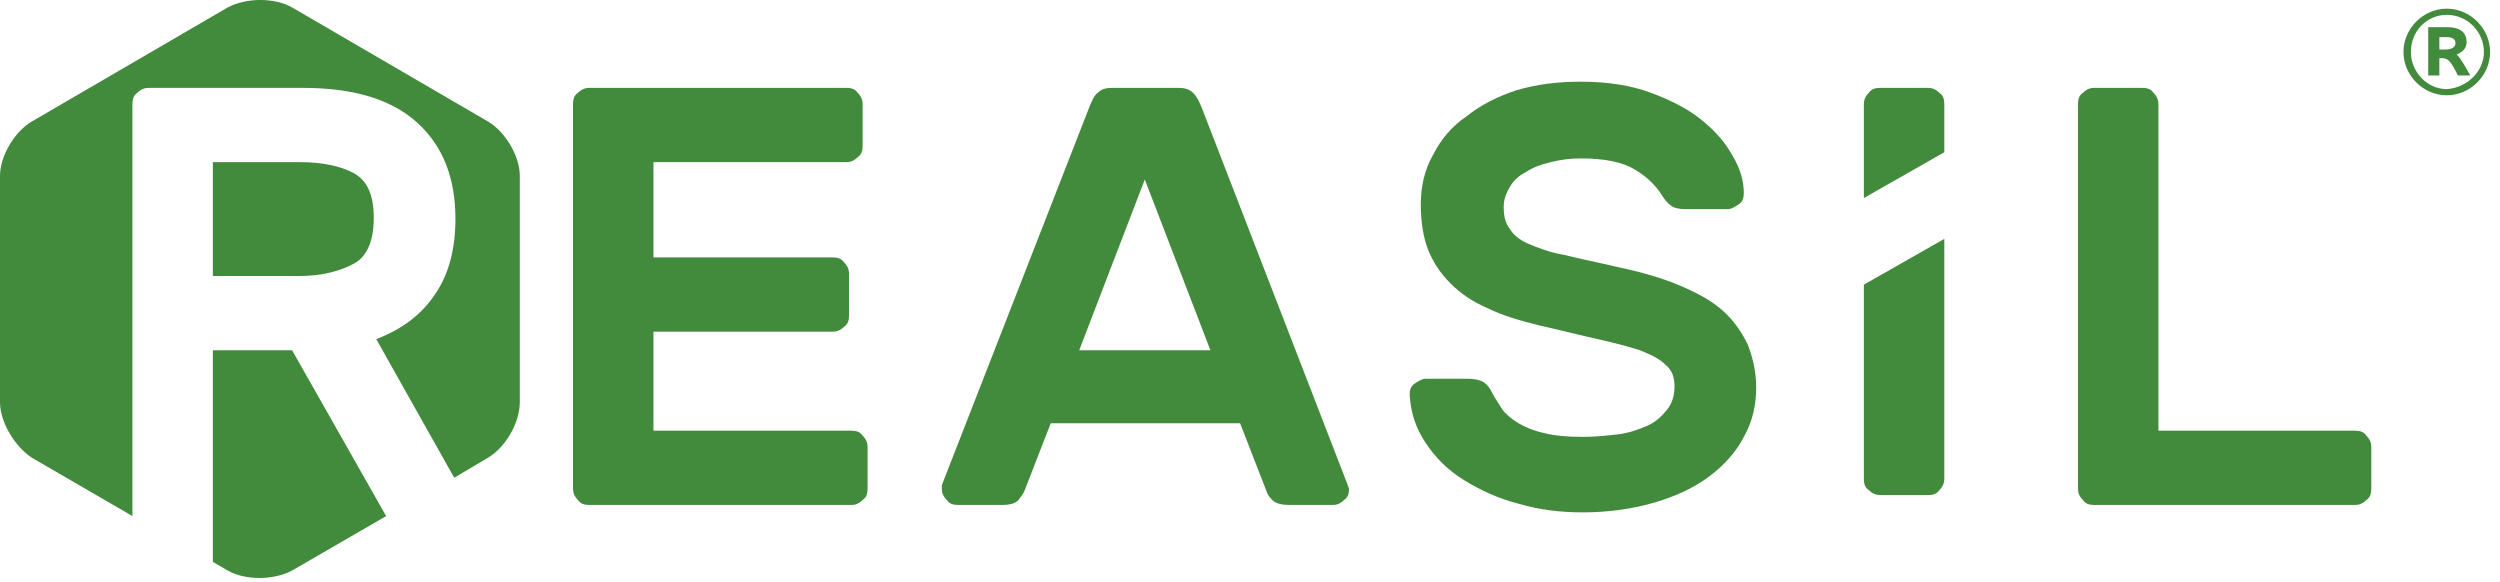
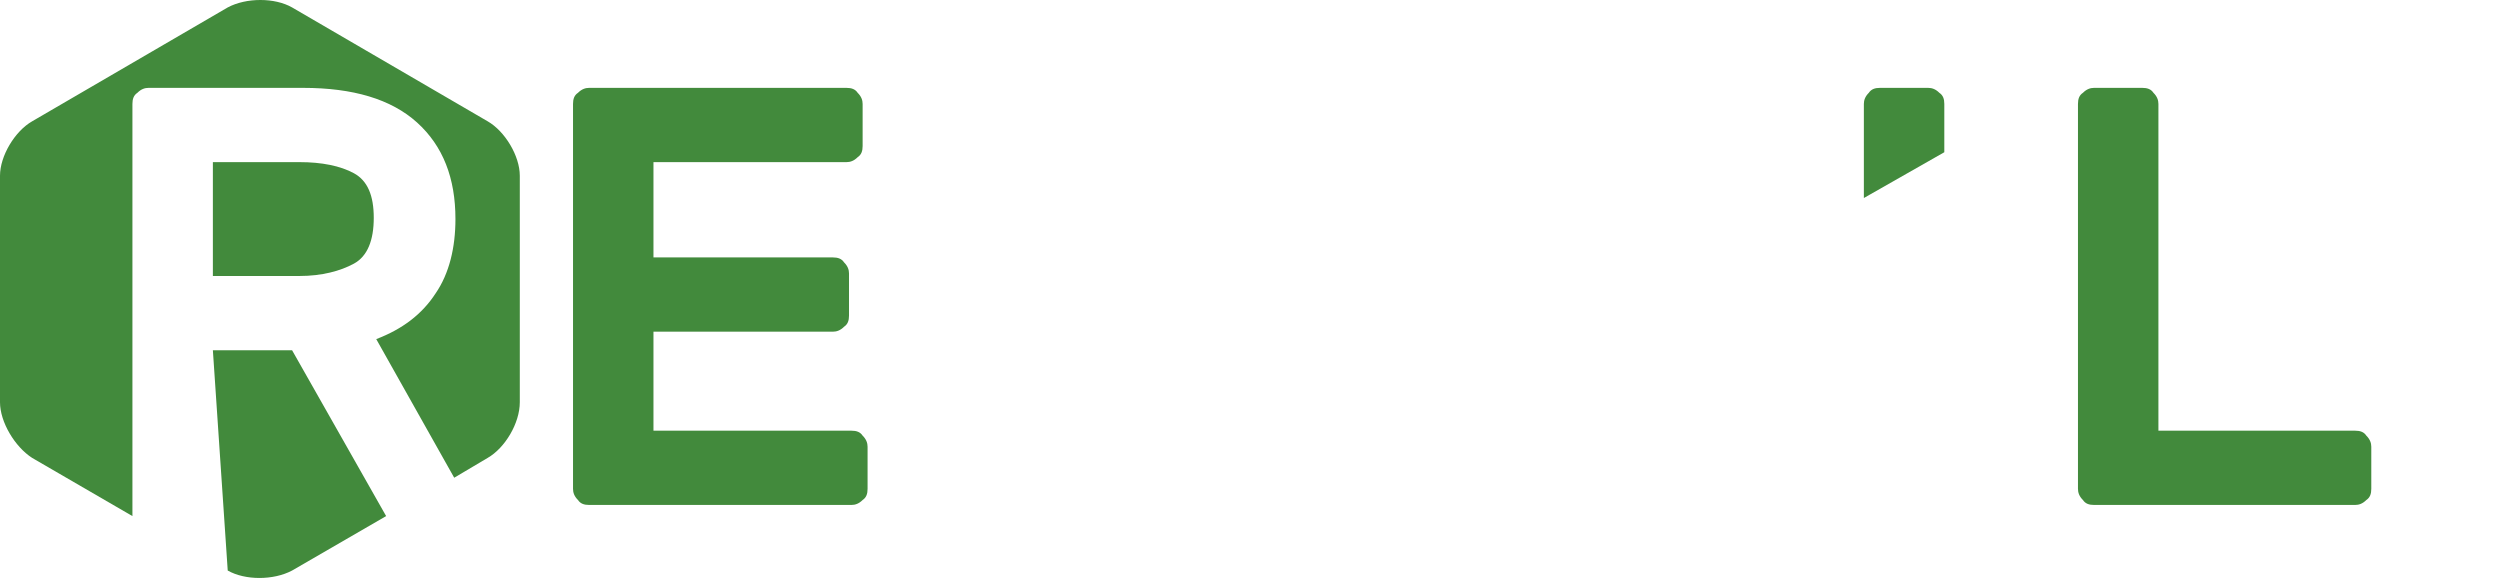
<svg xmlns="http://www.w3.org/2000/svg" width="202" height="47" viewBox="0 0 202 47" fill="none">
-   <path d="M23.6 28.3H17.2V45.4L18.4 46.1C19.8 46.9 22.1 46.9 23.6 46.1L31.2 41.7L23.6 28.3Z" fill="#428A3C" />
+   <path d="M23.6 28.3H17.2L18.4 46.1C19.8 46.9 22.1 46.9 23.6 46.1L31.2 41.7L23.6 28.3Z" fill="#428A3C" />
  <path d="M28.6 21.3C29.7 20.7 30.2 19.4 30.2 17.6C30.2 15.8 29.7 14.6 28.6 14C27.5 13.4 26 13.1 24.2 13.1H17.2V22.3H24.2C26 22.3 27.5 21.9 28.6 21.3Z" fill="#428A3C" />
  <path d="M39.4 9.8L23.6 0.6C22.2 -0.2 19.9 -0.2 18.4 0.6L2.6 9.8C1.2 10.6 0 12.6 0 14.2V32.5C0 34.1 1.2 36.1 2.6 37L10.7 41.7V8.4C10.7 8 10.8 7.7 11.1 7.5C11.4 7.2 11.7 7.1 12 7.1H24.5C28.5 7.1 31.6 8 33.7 9.9C35.8 11.8 36.8 14.4 36.8 17.7C36.8 20 36.3 22.1 35.2 23.7C34.1 25.4 32.5 26.6 30.4 27.4L36.7 38.6L39.4 37C40.8 36.2 42 34.2 42 32.5V14.2C42 12.6 40.8 10.6 39.4 9.8Z" fill="#428A3C" />
  <path d="M68.8 34.8C69.2 34.8 69.5 34.9 69.7 35.2C70 35.5 70.1 35.8 70.1 36.1V39.5C70.1 39.9 70 40.2 69.7 40.4C69.4 40.7 69.1 40.8 68.8 40.8H47.6C47.2 40.8 46.9 40.7 46.7 40.4C46.4 40.1 46.3 39.8 46.3 39.5V8.4C46.3 8 46.4 7.7 46.7 7.5C47 7.2 47.3 7.1 47.6 7.1H68.4C68.8 7.1 69.1 7.2 69.3 7.5C69.6 7.8 69.7 8.1 69.7 8.4V11.8C69.7 12.2 69.6 12.5 69.3 12.7C69 13 68.7 13.1 68.4 13.1H52.8V20.8H67.3C67.7 20.8 68 20.9 68.2 21.2C68.5 21.5 68.6 21.8 68.6 22.1V25.5C68.6 25.9 68.5 26.2 68.2 26.4C67.9 26.7 67.6 26.8 67.3 26.8H52.8V34.8H68.8Z" fill="#428A3C" />
-   <path d="M95.2 7.1C95.7 7.1 96.1 7.2 96.4 7.5C96.7 7.8 96.9 8.2 97.1 8.7L108.9 39.2C108.9 39.3 109 39.4 109 39.5C109 39.9 108.9 40.2 108.6 40.4C108.3 40.7 108 40.8 107.7 40.8H104.2C103.6 40.8 103.1 40.7 102.8 40.4C102.5 40.1 102.4 39.9 102.3 39.6L100.2 34.2H84.9L82.8 39.6C82.7 39.9 82.5 40.1 82.3 40.4C82 40.7 81.6 40.8 80.9 40.8H77.4C77 40.8 76.7 40.7 76.5 40.4C76.2 40.1 76.1 39.8 76.1 39.5C76.1 39.4 76.1 39.3 76.1 39.2L88 8.7C88.2 8.2 88.4 7.7 88.7 7.5C89 7.2 89.3 7.1 89.9 7.1H95.2ZM97.8 28.3L92.5 14.5L87.2 28.3H97.8Z" fill="#428A3C" />
-   <path d="M127.7 6.6C129.9 6.6 131.8 6.9 133.4 7.5C135 8.1 136.4 8.8 137.5 9.7C138.6 10.6 139.4 11.5 140 12.6C140.6 13.6 140.9 14.6 140.9 15.6C140.9 16 140.8 16.3 140.5 16.5C140.2 16.7 139.9 16.9 139.6 16.9H136.2C135.7 16.9 135.2 16.8 135 16.6C134.7 16.4 134.5 16.1 134.3 15.8C133.8 15 133.1 14.3 132.1 13.7C131.1 13.1 129.7 12.8 127.7 12.8C126.9 12.8 126.1 12.9 125.3 13.1C124.5 13.3 123.9 13.5 123.3 13.9C122.7 14.2 122.3 14.6 122 15.1C121.7 15.6 121.5 16.1 121.5 16.7C121.5 17.4 121.6 18 122 18.5C122.3 19 122.8 19.4 123.5 19.7C124.2 20 125.2 20.4 126.4 20.6C127.6 20.9 129.1 21.2 130.8 21.6C132.7 22 134.4 22.5 135.8 23.1C137.2 23.7 138.3 24.3 139.2 25.1C140.1 25.9 140.7 26.8 141.2 27.8C141.6 28.8 141.9 30 141.9 31.3C141.9 32.7 141.6 34.1 140.9 35.3C140.3 36.5 139.3 37.6 138.1 38.5C136.9 39.4 135.4 40.1 133.7 40.6C132 41.1 130 41.4 127.9 41.4C126.1 41.4 124.4 41.2 122.7 40.7C121.1 40.3 119.6 39.6 118.3 38.8C117 38 116 37 115.2 35.8C114.4 34.6 114 33.4 113.9 31.9C113.9 31.5 114 31.2 114.3 31C114.6 30.8 114.9 30.6 115.2 30.6H118.6C119.1 30.6 119.6 30.7 119.9 30.9C120.2 31.1 120.4 31.4 120.6 31.8C120.8 32.2 121.1 32.6 121.4 33.1C121.7 33.5 122.2 33.9 122.7 34.2C123.2 34.5 123.9 34.8 124.8 35C125.6 35.2 126.6 35.3 127.9 35.3C128.9 35.3 129.8 35.2 130.7 35.1C131.6 35 132.4 34.7 133.1 34.4C133.8 34.1 134.3 33.6 134.7 33.1C135.1 32.6 135.3 32 135.3 31.2C135.3 30.5 135.1 29.9 134.6 29.5C134.1 29 133.5 28.7 132.5 28.3C131.6 28 130.4 27.7 129.1 27.4C127.7 27.1 126.2 26.7 124.4 26.3C122.8 25.9 121.4 25.5 120.2 24.9C119 24.4 118 23.7 117.2 22.9C116.4 22.1 115.8 21.2 115.4 20.2C115 19.2 114.8 17.9 114.8 16.5C114.8 15.1 115.1 13.7 115.8 12.5C116.4 11.3 117.3 10.2 118.5 9.4C119.6 8.5 121 7.8 122.5 7.3C124.2 6.8 125.9 6.6 127.7 6.6Z" fill="#428A3C" />
  <path d="M190.3 34.8C190.7 34.8 191 34.9 191.2 35.2C191.5 35.5 191.6 35.8 191.6 36.1V39.5C191.6 39.9 191.5 40.2 191.2 40.4C190.9 40.7 190.6 40.8 190.3 40.8H169.2C168.8 40.8 168.5 40.7 168.3 40.4C168 40.1 167.9 39.8 167.9 39.5V8.4C167.9 8 168 7.7 168.3 7.5C168.6 7.2 168.9 7.1 169.2 7.1H173.1C173.5 7.1 173.8 7.2 174 7.5C174.3 7.8 174.4 8.1 174.4 8.4V34.8H190.3Z" fill="#428A3C" />
  <path d="M157.1 12.3V8.4C157.1 8 157 7.7 156.7 7.5C156.4 7.2 156.1 7.1 155.8 7.1H151.9C151.5 7.1 151.2 7.2 151 7.5C150.7 7.8 150.6 8.1 150.6 8.4V16L157.1 12.3Z" fill="#428A3C" />
-   <path d="M150.6 23V38.7C150.6 39.1 150.7 39.4 151 39.6C151.3 39.9 151.6 40 151.9 40H155.8C156.2 40 156.5 39.9 156.7 39.6C157 39.3 157.1 39 157.1 38.7V19.3L150.6 23Z" fill="#428A3C" />
-   <path d="M194.2 4.2C194.2 2.3 195.8 0.7 197.7 0.7C199.6 0.7 201.2 2.3 201.2 4.2C201.2 6.1 199.6 7.7 197.7 7.7C195.8 7.7 194.2 6.1 194.2 4.2ZM200.7 4.2C200.7 2.6 199.4 1.2 197.7 1.2C196.1 1.2 194.8 2.5 194.8 4.2C194.8 5.8 196.1 7.2 197.7 7.2C199.3 7.1 200.7 5.8 200.7 4.2ZM196.2 2.2H197.8C198.6 2.2 199.3 2.5 199.3 3.4C199.3 3.9 199 4.2 198.5 4.4C198.8 4.7 199.1 5.2 199.6 6.1H198.6C198 4.9 197.8 4.7 197.3 4.7H197.1V6.1H196.2V2.2ZM197.6 4C198.1 4 198.4 3.8 198.4 3.5C198.4 3.1 198.1 3 197.6 3H197.1V4H197.6Z" fill="#428A3C" />
</svg>